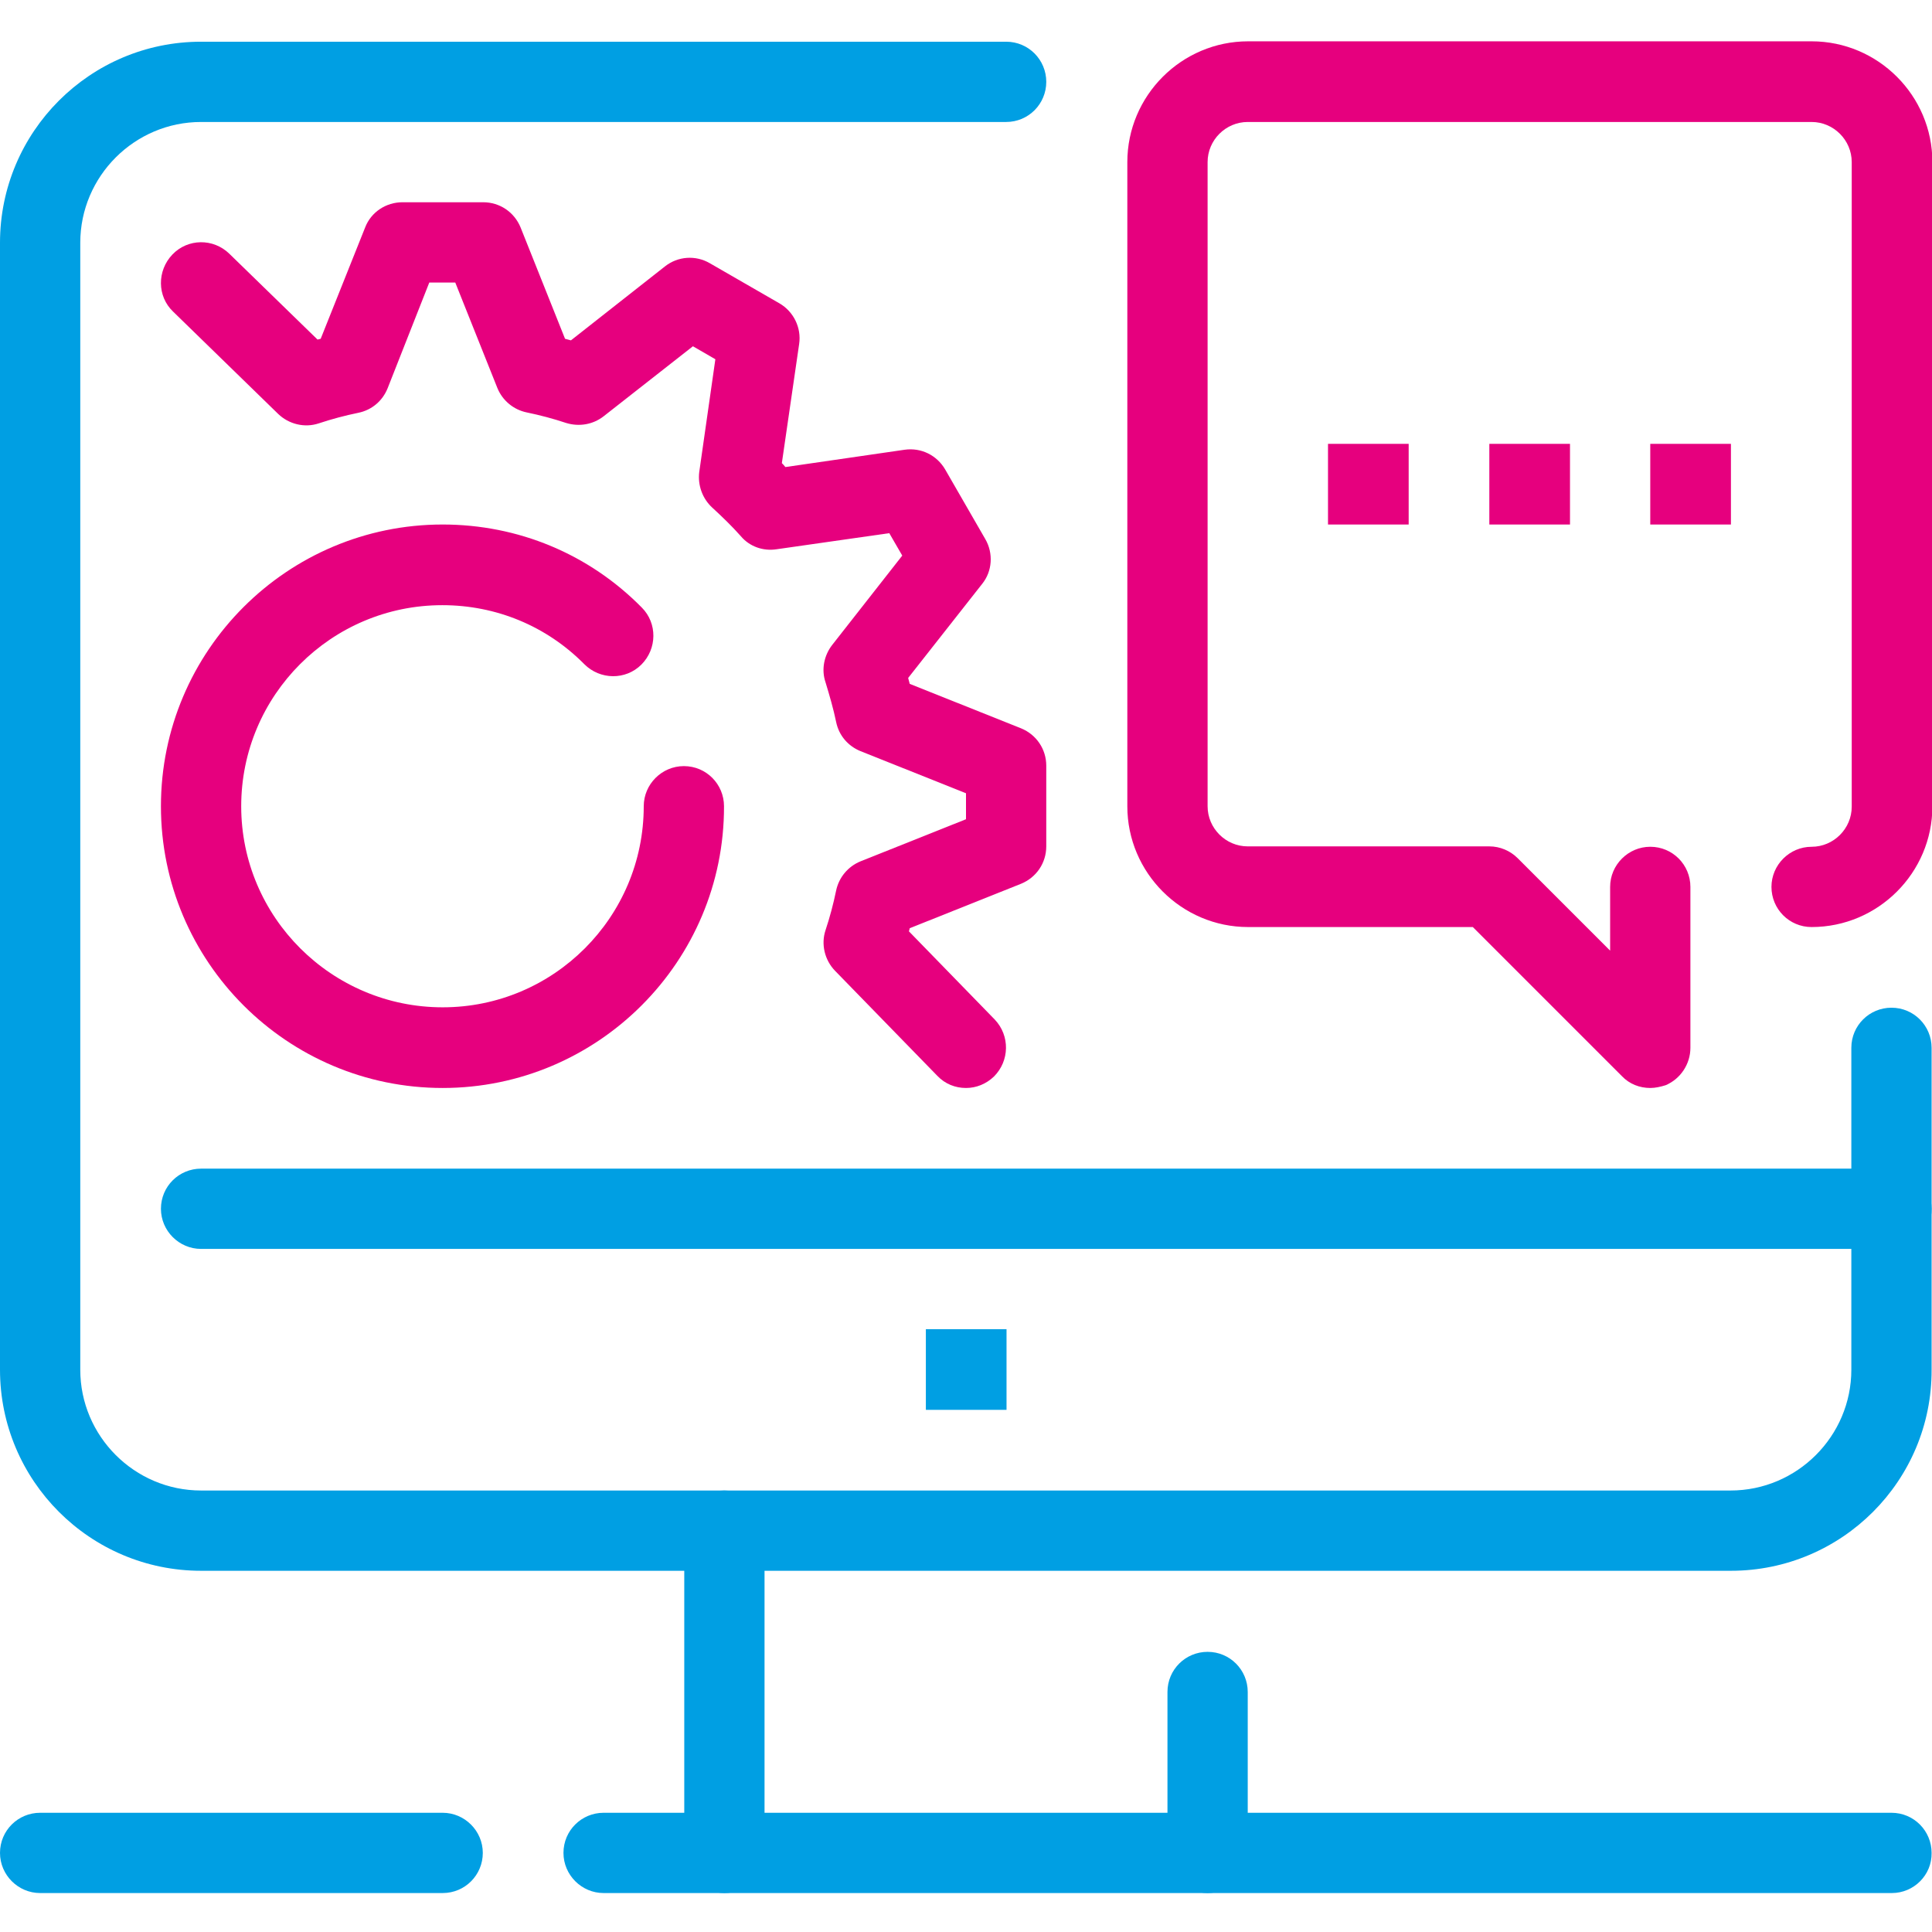
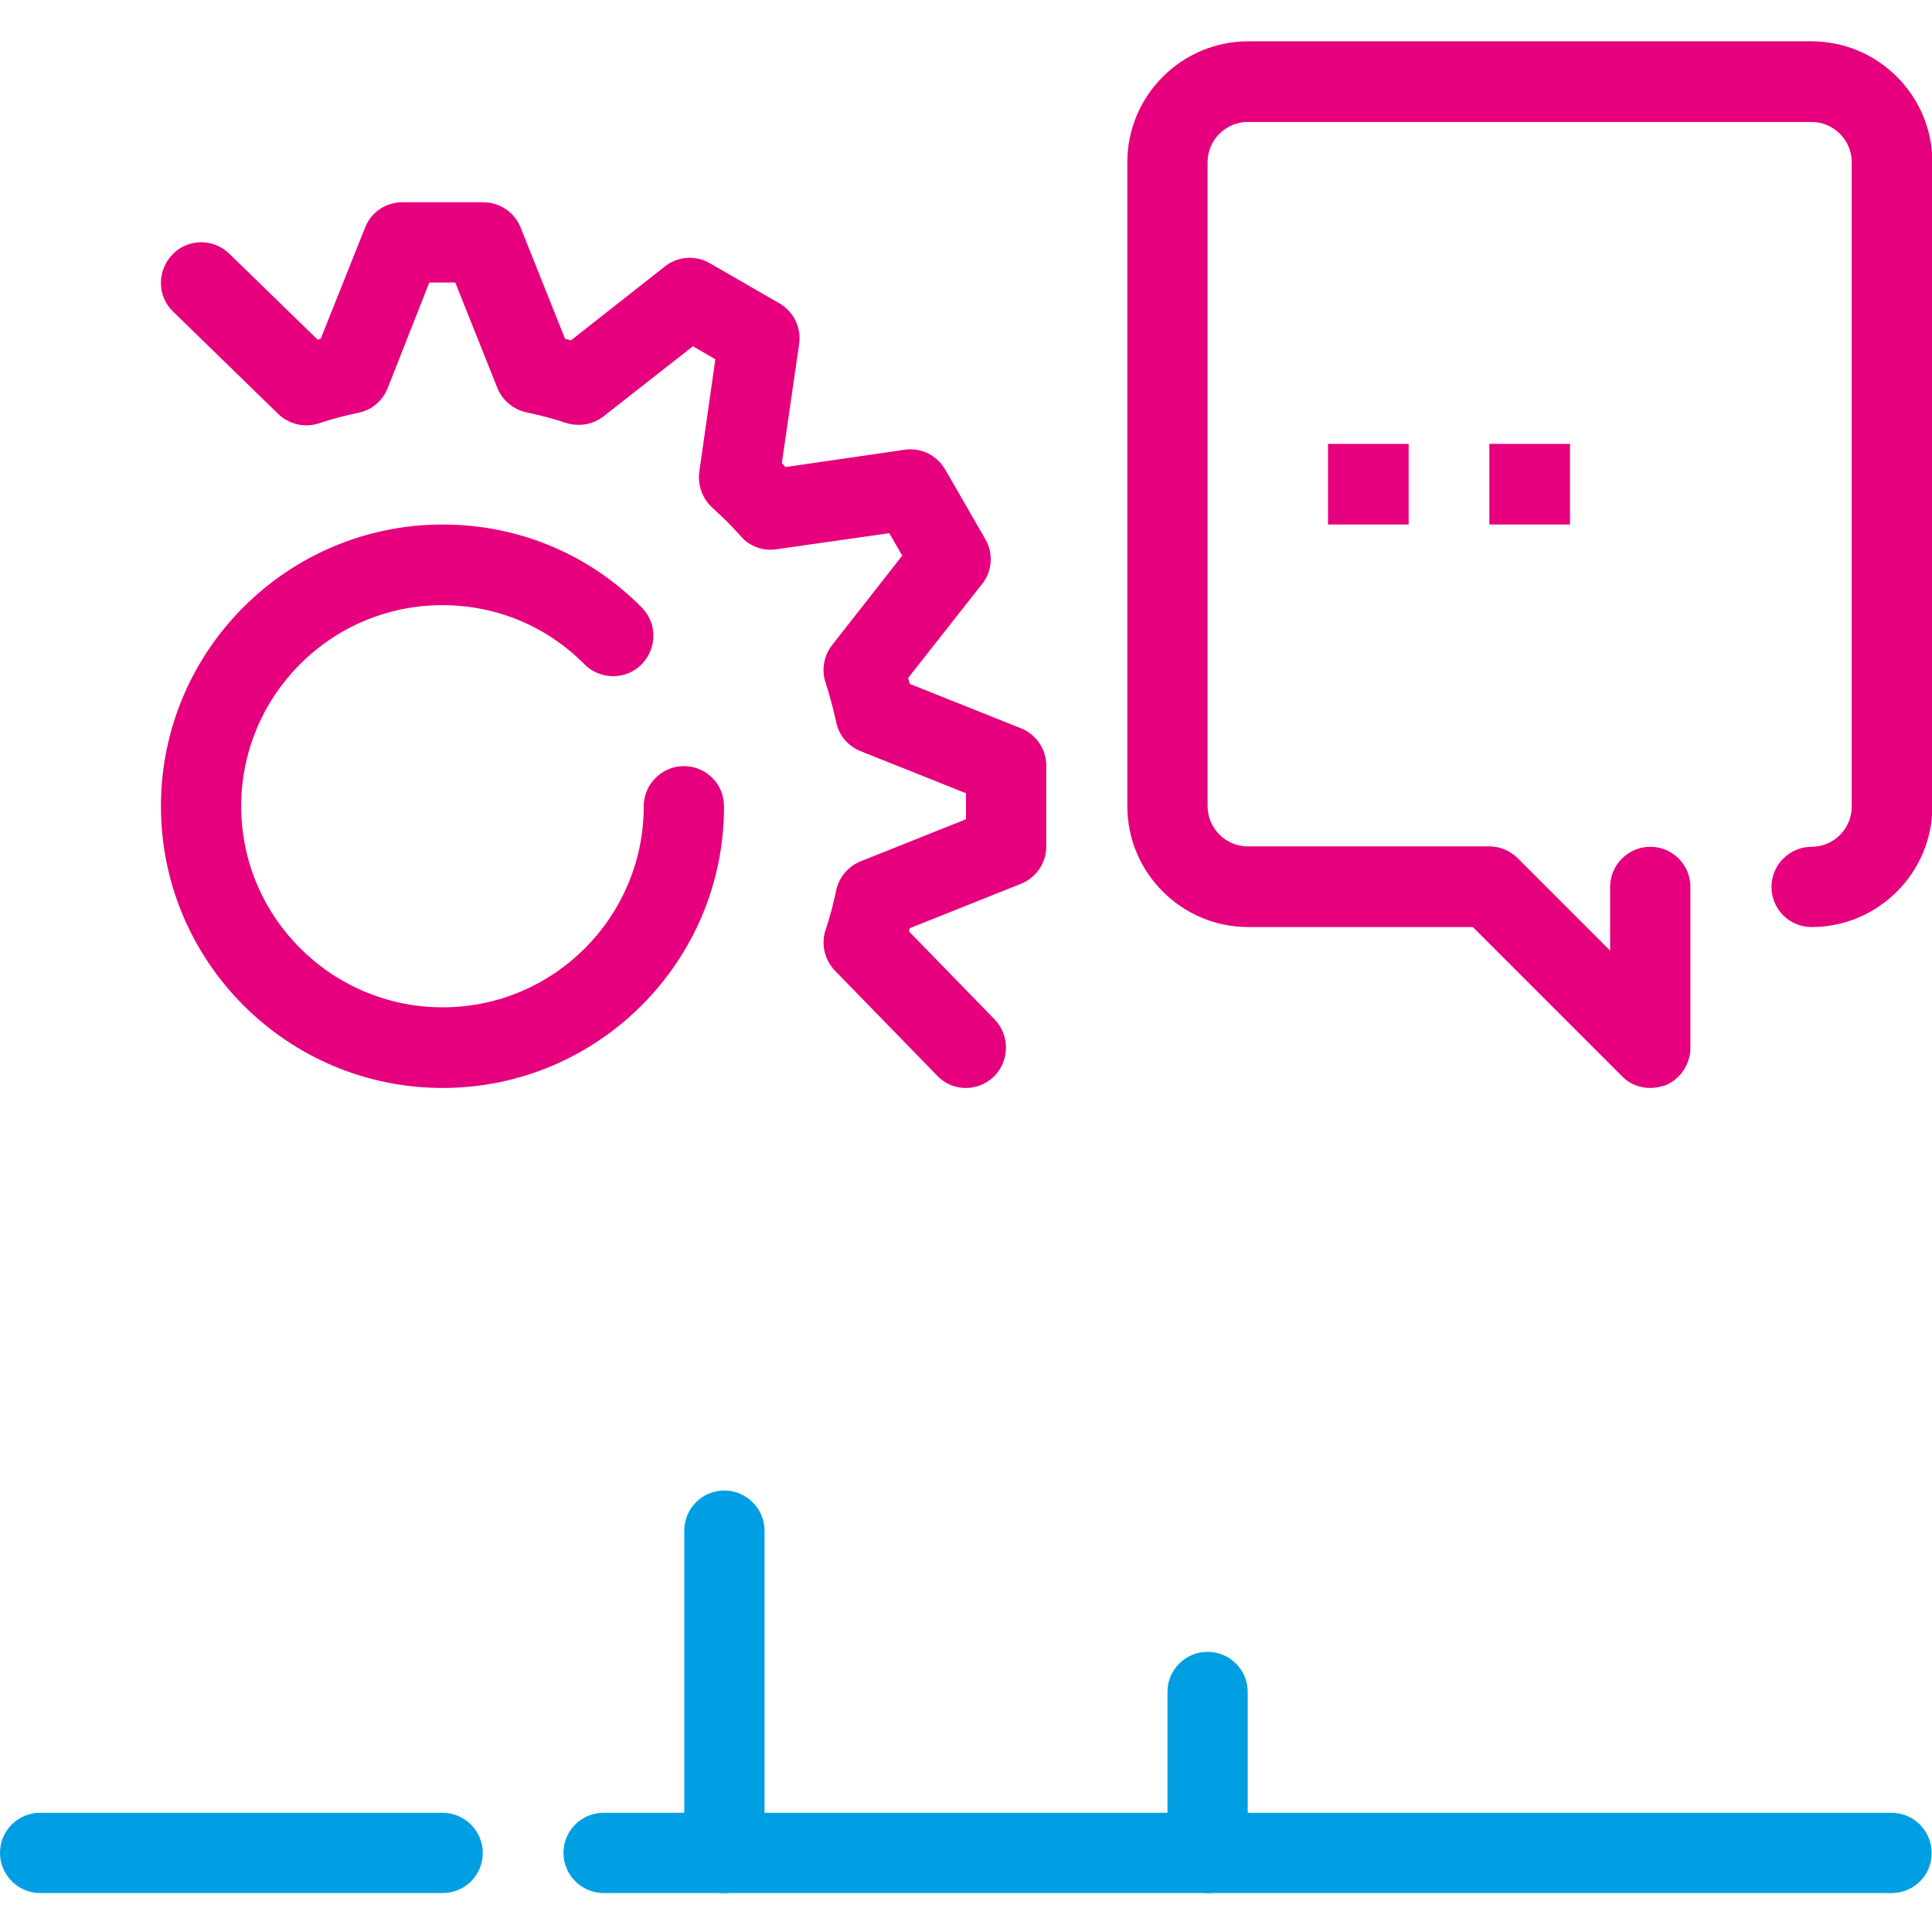
<svg xmlns="http://www.w3.org/2000/svg" version="1.1" id="Ebene_1" x="0px" y="0px" viewBox="0 0 491 491" style="enable-background:new 0 0 491 491;" xml:space="preserve">
  <style type="text/css">
	.st0{fill:#009FE3;}
	.st1{fill:#E6007E;}
</style>
  <g>
-     <path class="st0" d="M439.9,399.2H51.1C22.9,399.2,0,376.3,0,348.1V61.7c0-28.2,22.9-51.1,51.1-51.1h204.6   c5.7,0,10.2,4.6,10.2,10.2S261.4,31,255.7,31H51.1c-16.9,0-30.7,13.8-30.7,30.7v286.4c0,16.9,13.8,30.7,30.7,30.7h388.7   c16.9,0,30.7-13.8,30.7-30.7v-81.8c0-5.7,4.6-10.2,10.2-10.2c5.7,0,10.2,4.6,10.2,10.2v81.8C491,376.3,468.1,399.2,439.9,399.2z" />
-     <path class="st0" d="M235.3,337.8h20.5v20.5h-20.5V337.8z" />
    <path class="st0" d="M306.9,481.1c-5.7,0-10.2-4.6-10.2-10.2v-40.9c0-5.7,4.6-10.2,10.2-10.2c5.7,0,10.2,4.6,10.2,10.2v40.9   C317.1,476.5,312.5,481.1,306.9,481.1z" />
    <path class="st0" d="M184.1,481.1c-5.6,0-10.2-4.6-10.2-10.2V389c0-5.7,4.6-10.2,10.2-10.2s10.2,4.6,10.2,10.2v81.8   C194.4,476.5,189.8,481.1,184.1,481.1z" />
    <path class="st0" d="M480.8,481.1H153.4c-5.6,0-10.2-4.6-10.2-10.2c0-5.7,4.6-10.2,10.2-10.2h327.3c5.7,0,10.2,4.6,10.2,10.2   C491,476.5,486.4,481.1,480.8,481.1z" />
    <path class="st0" d="M112.5,481.1H10.2c-5.6,0-10.2-4.6-10.2-10.2c0-5.7,4.6-10.2,10.2-10.2h102.3c5.6,0,10.2,4.6,10.2,10.2   C122.7,476.5,118.2,481.1,112.5,481.1z" />
-     <path class="st0" d="M480.8,317.4H51.1c-5.6,0-10.2-4.6-10.2-10.2c0-5.7,4.6-10.2,10.2-10.2h429.6c5.7,0,10.2,4.6,10.2,10.2   C491,312.8,486.4,317.4,480.8,317.4z" />
  </g>
  <path class="st1" d="M245.5,276.5c-2.7,0-5.3-1-7.3-3.1l-26-26.7c-2.6-2.7-3.6-6.7-2.4-10.3c1.1-3.3,2-6.7,2.7-10.1  c0.7-3.3,3-6.1,6.2-7.4l26.8-10.7v-6.6l-26.8-10.7c-3.2-1.3-5.5-4-6.2-7.4c-0.7-3.4-1.7-6.8-2.7-10.1c-1.1-3.2-0.4-6.8,1.7-9.5  l17.8-22.7l-3.3-5.7l-28.7,4.1c-3.4,0.5-6.8-0.7-9-3.3c-2.3-2.6-4.8-5-7.3-7.3c-2.5-2.3-3.7-5.7-3.3-9l4.1-28.7l-5.7-3.3l-22.7,17.8  c-2.7,2.1-6.2,2.7-9.5,1.7c-3.3-1.1-6.7-2-10.1-2.7c-3.3-0.7-6.1-3-7.4-6.2l-10.7-26.8h-6.6L98.5,98.7c-1.3,3.2-4,5.5-7.4,6.2  c-3.4,0.7-6.8,1.6-10.1,2.7c-3.6,1.2-7.6,0.2-10.3-2.4L44,79.2c-4.1-3.9-4.1-10.4-0.2-14.5c3.9-4.1,10.4-4.2,14.5-0.2l22.4,21.8  c0.3-0.1,0.5-0.1,0.8-0.2l11.3-28.3c1.5-3.9,5.3-6.4,9.5-6.4h20.5c4.2,0,7.9,2.5,9.5,6.4l11.3,28.3c0.5,0.1,1,0.3,1.5,0.4l23.9-18.8  c3.3-2.6,7.8-2.9,11.4-0.8l17.7,10.2c3.6,2.1,5.6,6.2,5,10.3l-4.4,30.3c0.3,0.3,0.6,0.6,0.9,1l30.3-4.4c4.2-0.6,8.2,1.4,10.3,5  l10.2,17.7c2.1,3.6,1.8,8.2-0.8,11.4l-18.8,23.9c0.1,0.5,0.3,1,0.4,1.5l28.3,11.3c3.9,1.6,6.4,5.3,6.4,9.5v20.5  c0,4.2-2.5,7.9-6.4,9.5l-28.3,11.3c-0.1,0.3-0.1,0.5-0.2,0.8l21.8,22.4c3.9,4.1,3.8,10.5-0.2,14.5  C250.6,275.5,248.1,276.5,245.5,276.5z" />
  <path class="st1" d="M112.5,276.5c-39.5,0-71.6-32.1-71.6-71.6s32.1-71.6,71.6-71.6c19.2,0,37.2,7.5,50.6,21.1  c4,4,3.9,10.5-0.1,14.5c-4,4-10.5,3.9-14.5-0.1c-9.6-9.7-22.4-15-36.1-15c-28.2,0-51.1,22.9-51.1,51.1S84.3,256,112.5,256  s51.1-22.9,51.1-51.1c0-5.6,4.6-10.2,10.2-10.2c5.7,0,10.2,4.6,10.2,10.2C184.1,244.3,152,276.5,112.5,276.5z" />
  <path class="st1" d="M419.4,276.5c-2.7,0-5.3-1-7.2-3l-37.9-37.9h-57.1c-16.9,0-30.7-13.8-30.7-30.7V41.2  c0-16.9,13.8-30.7,30.7-30.7h143.2c16.9,0,30.7,13.8,30.7,30.7v163.7c0,16.9-13.8,30.7-30.7,30.7c-5.7,0-10.2-4.6-10.2-10.2  c0-5.6,4.6-10.2,10.2-10.2c5.6,0,10.2-4.6,10.2-10.2V41.2c0-5.6-4.6-10.2-10.2-10.2H317.1c-5.6,0-10.2,4.6-10.2,10.2v163.7  c0,5.6,4.6,10.2,10.2,10.2h61.4c2.7,0,5.3,1.1,7.2,3l23.5,23.5v-16.2c0-5.6,4.6-10.2,10.2-10.2c5.7,0,10.2,4.6,10.2,10.2v40.9  c0,4.1-2.5,7.9-6.3,9.5C422,276.2,420.7,276.5,419.4,276.5z" />
  <path class="st1" d="M337.6,112.8H358v20.5h-20.5V112.8z" />
  <path class="st1" d="M378.5,112.8h20.5v20.5h-20.5V112.8z" />
-   <path class="st1" d="M419.4,112.8h20.5v20.5h-20.5V112.8z" />
</svg>